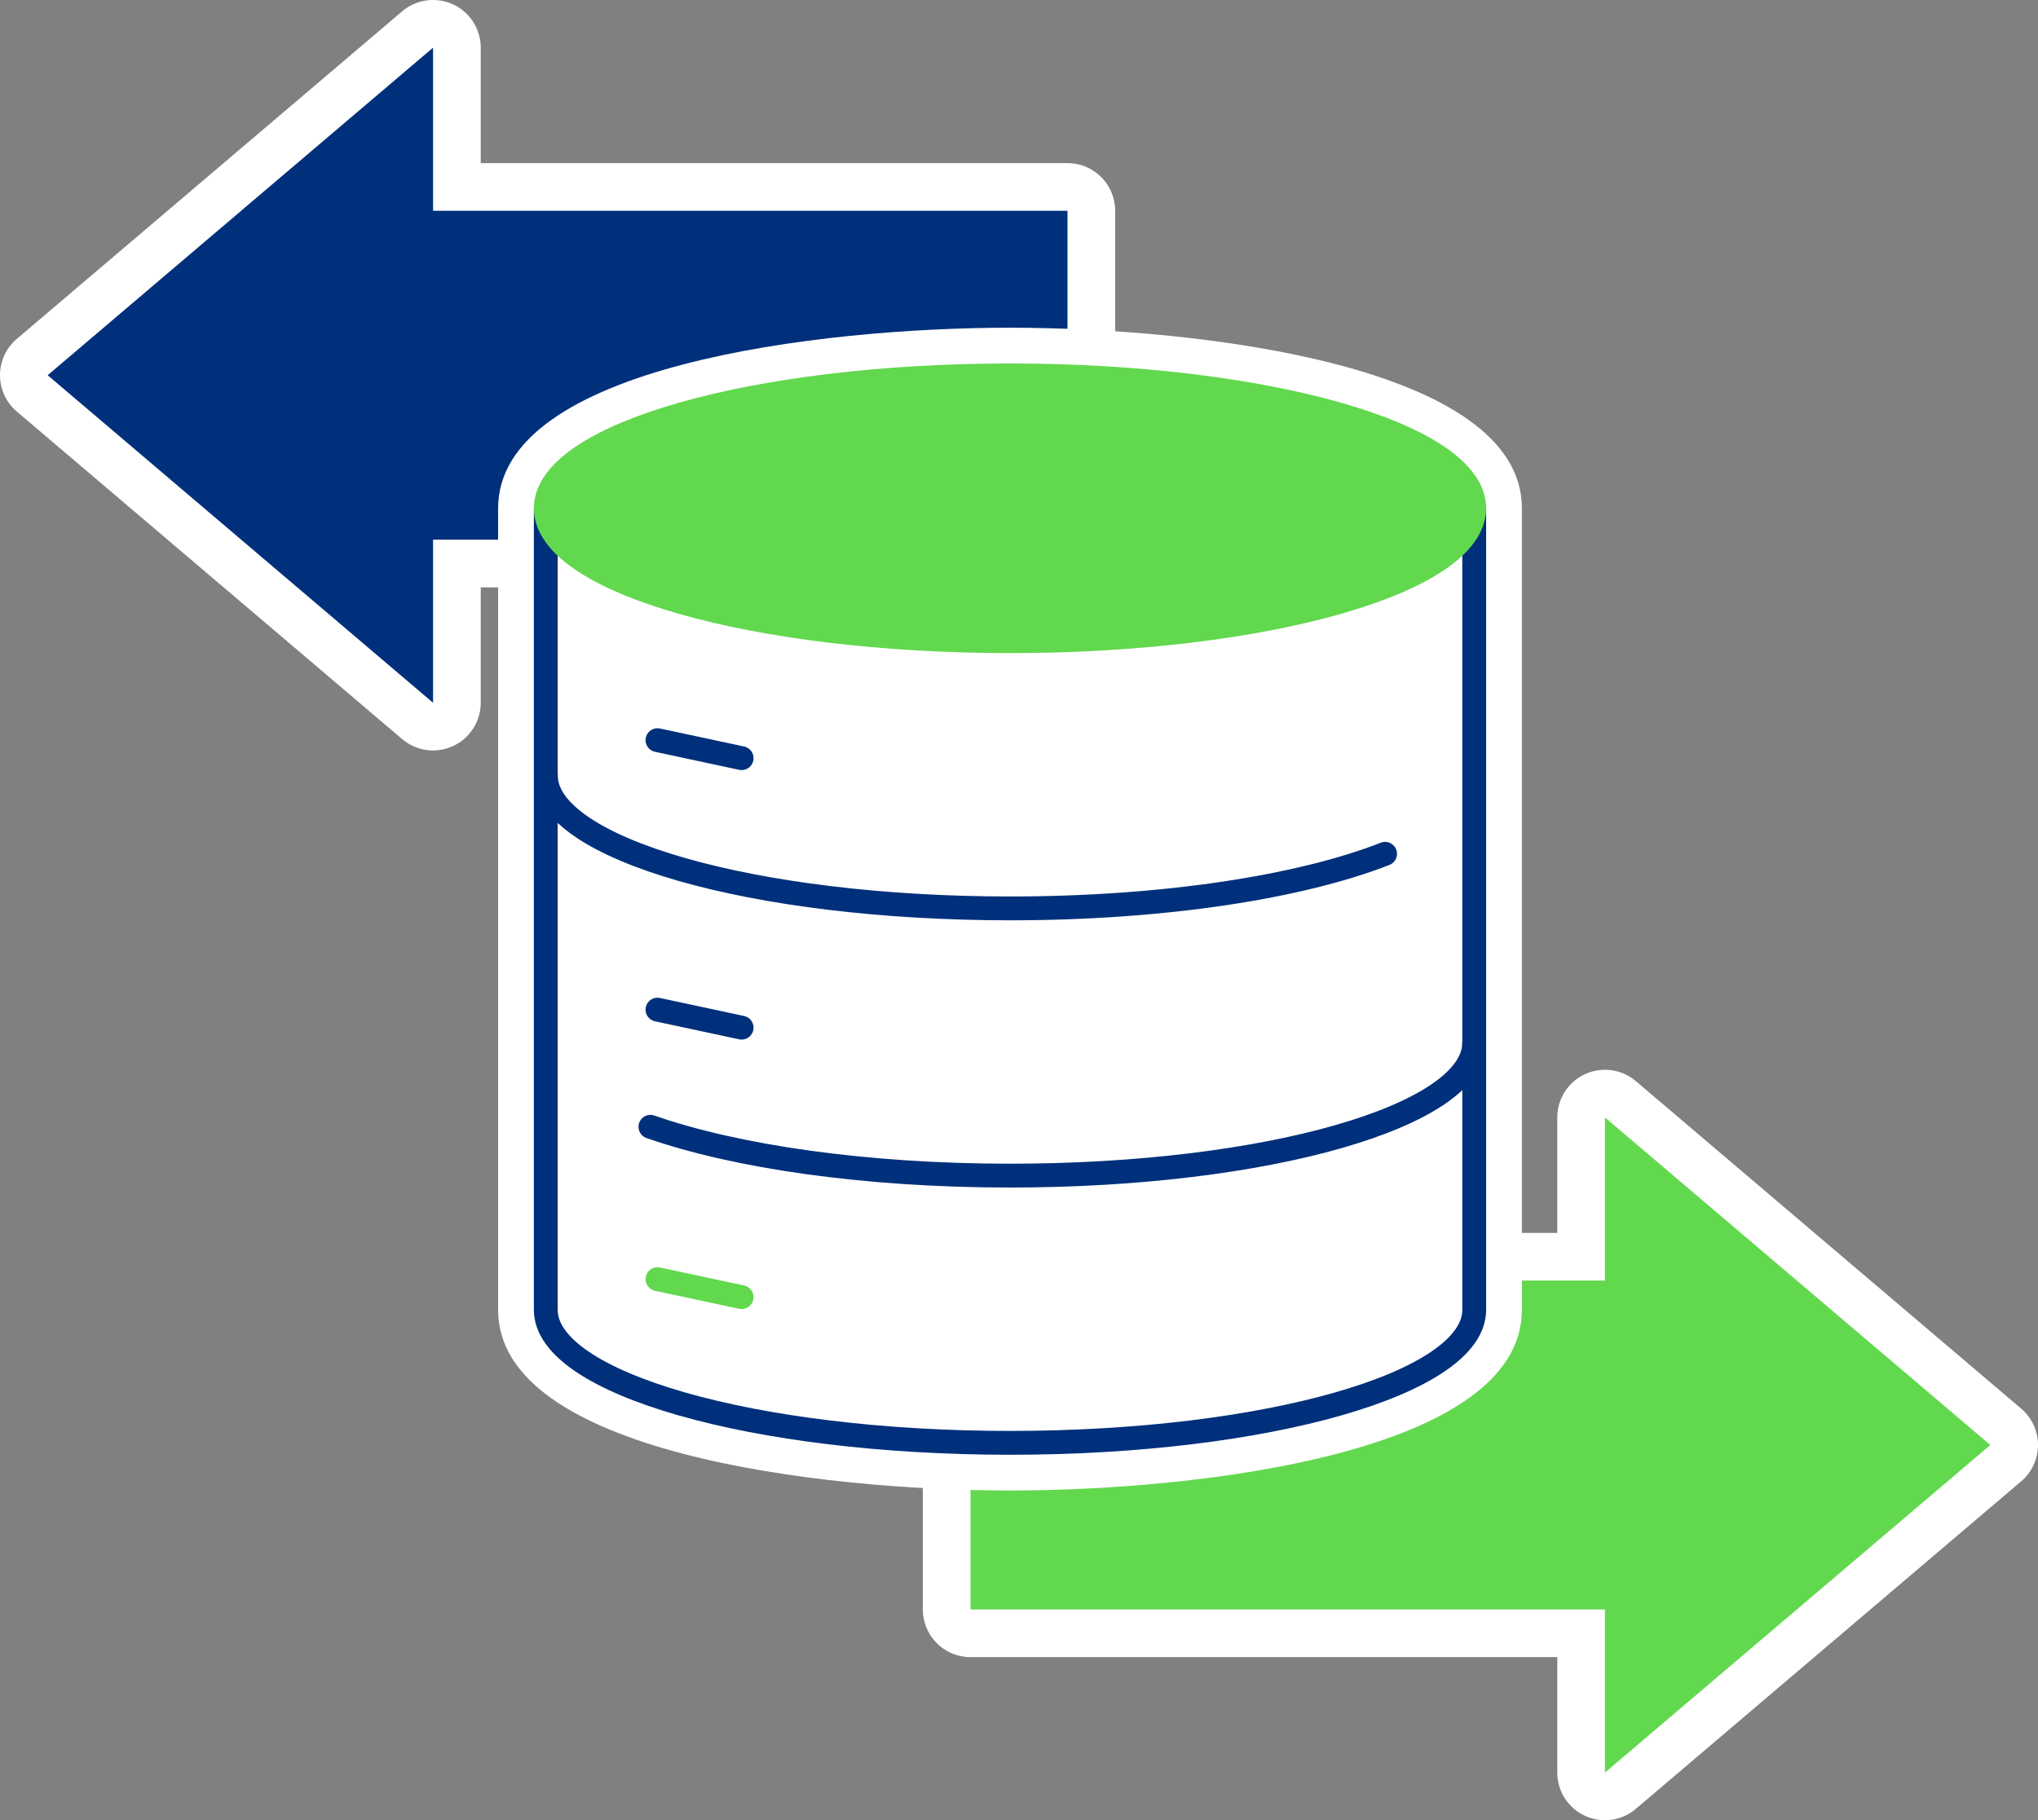
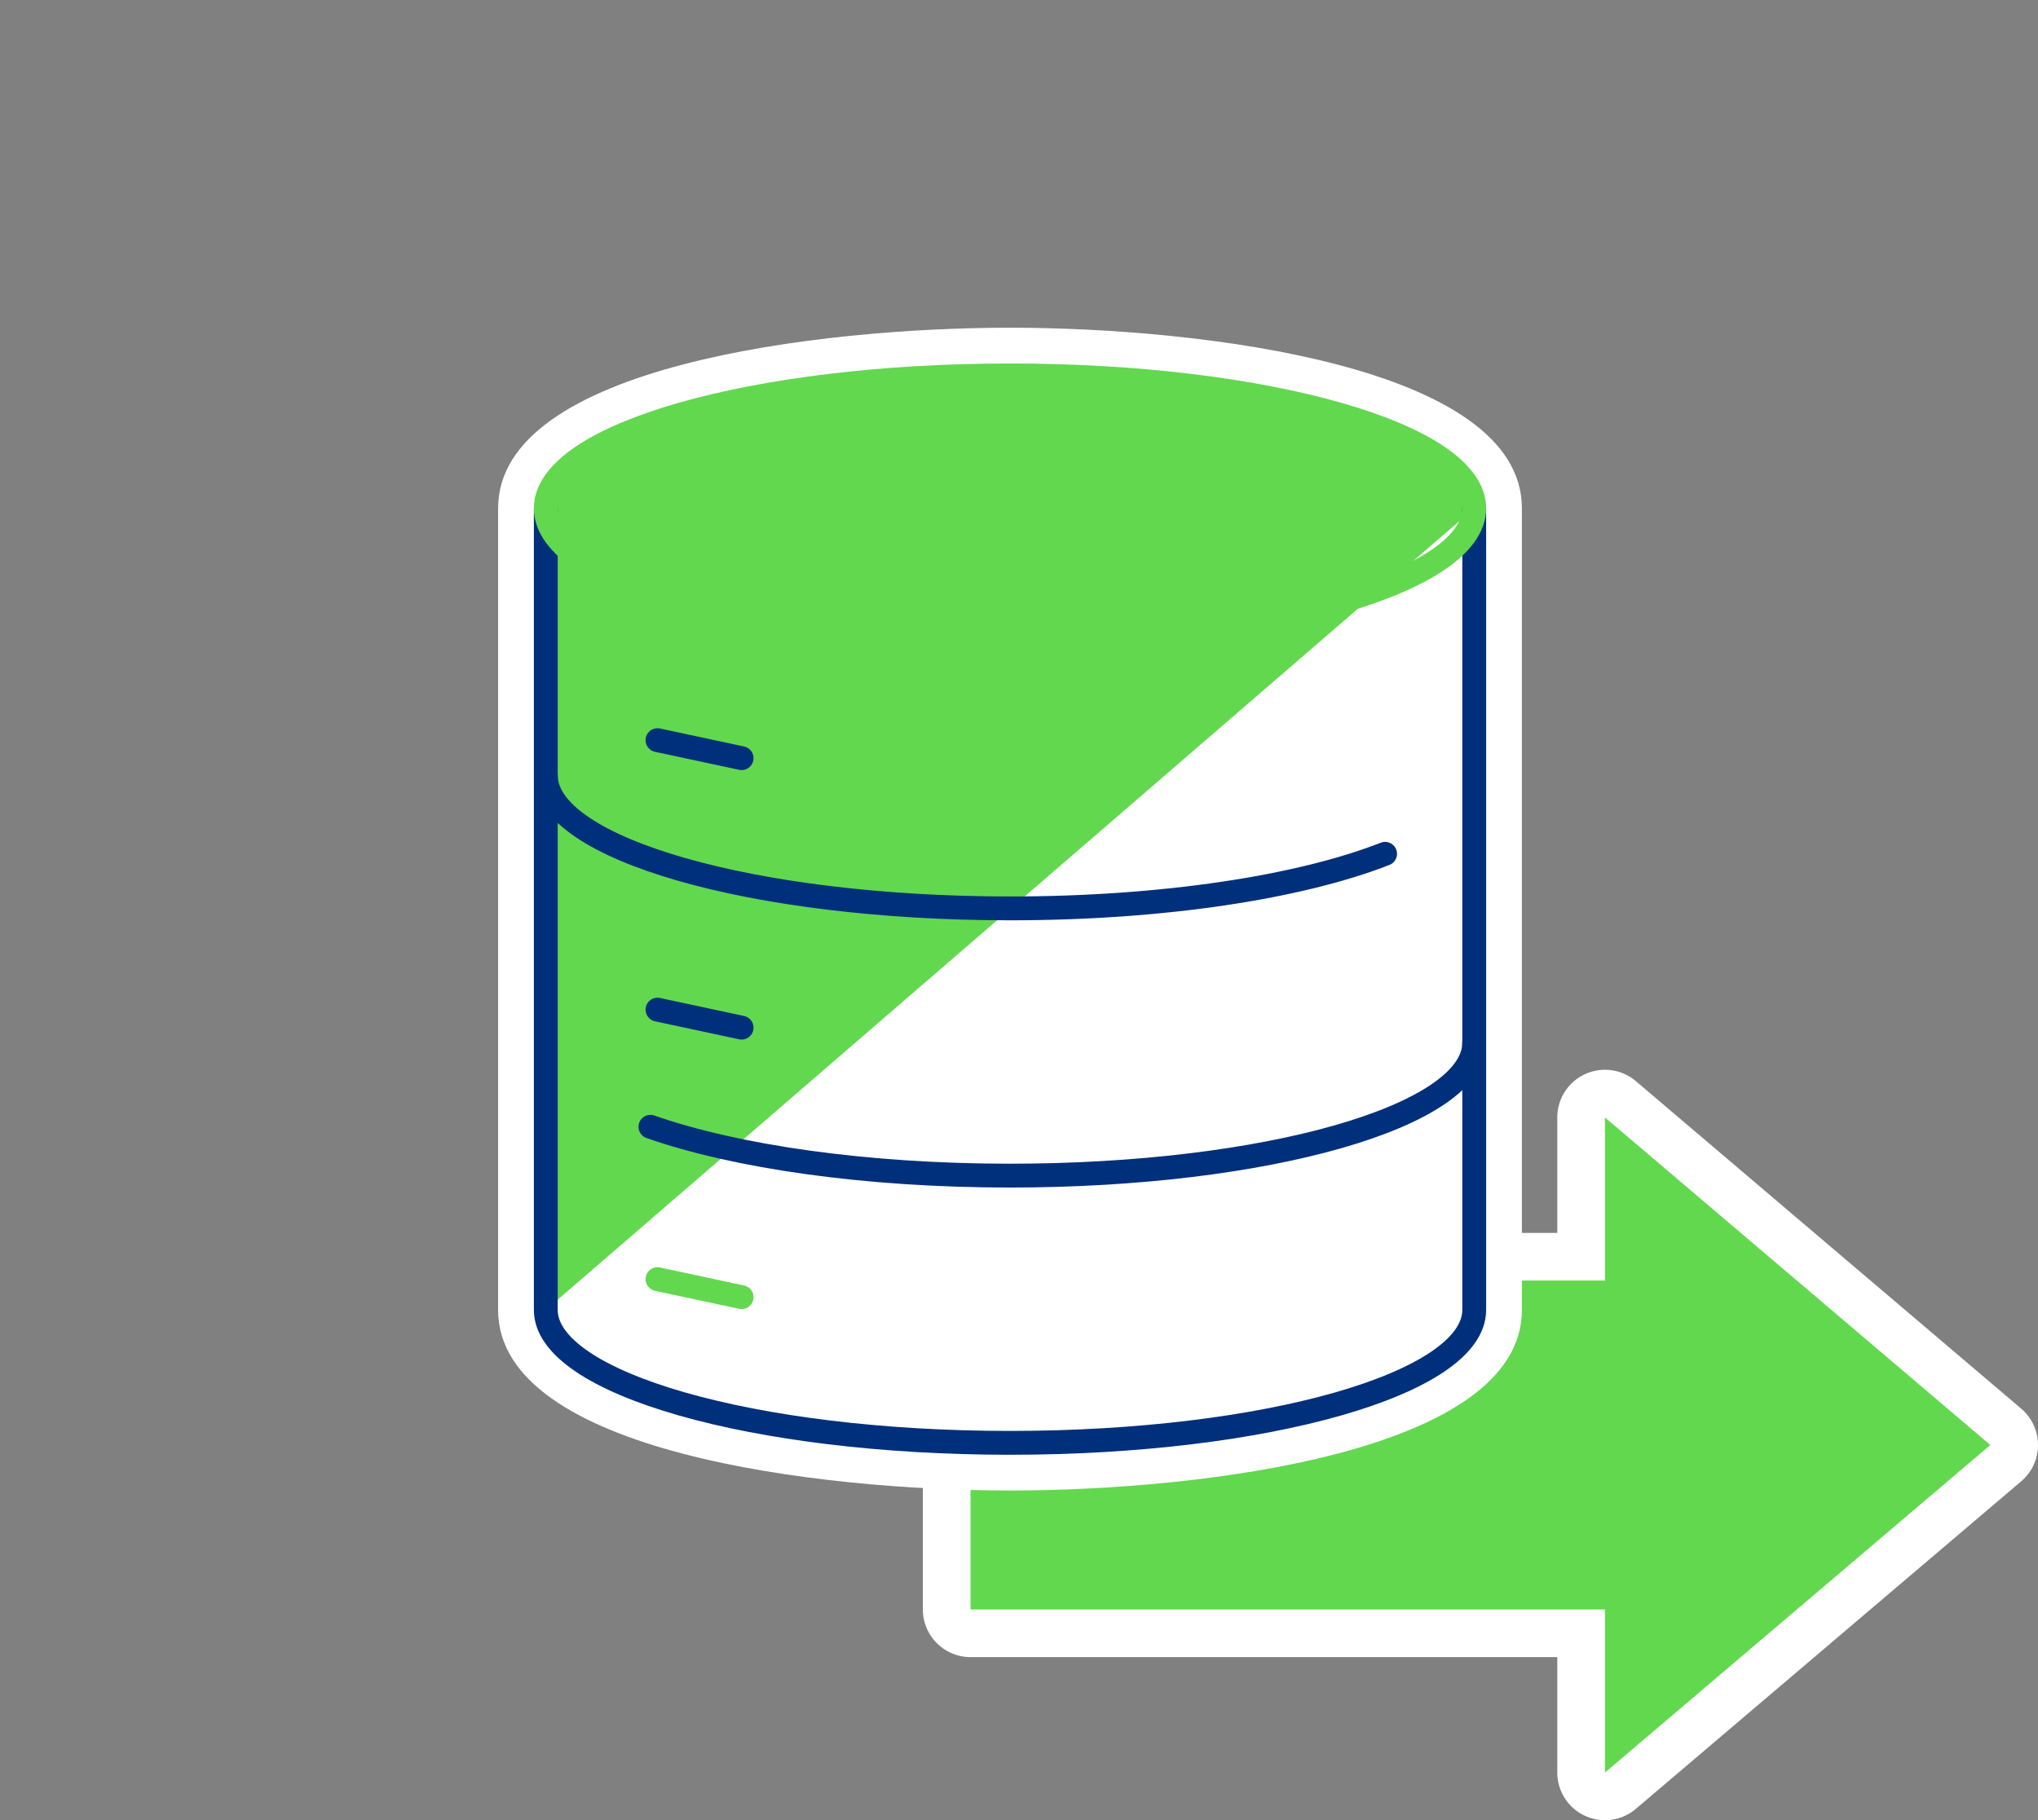
<svg xmlns="http://www.w3.org/2000/svg" id="グループ_7419" data-name="グループ 7419" width="128.241" height="114.559" viewBox="0 0 128.241 114.559">
  <rect x="0" y="0" width="128.241" height="114.559" fill="#808080" stroke="none" />
  <defs>
    <clipPath id="clip-path">
      <rect id="長方形_11238" data-name="長方形 11238" width="128.241" height="114.559" transform="translate(0 0)" fill="none" />
    </clipPath>
  </defs>
  <g id="グループ_7361" data-name="グループ 7361" clip-path="url(#clip-path)">
-     <path id="パス_27357" data-name="パス 27357" d="M27.25,45.729a1.5,1.5,0,0,1-.972-.357L2.028,24.757a1.5,1.5,0,0,1,0-2.286L26.278,1.856A1.5,1.5,0,0,1,28.75,3v8.763H67.171a1.5,1.5,0,0,1,1.5,1.5v20.7a1.5,1.5,0,0,1-1.5,1.5H28.75v8.764a1.5,1.5,0,0,1-.871,1.361,1.483,1.483,0,0,1-.629.139" fill="#00307b" />
-     <path id="パス_27358" data-name="パス 27358" d="M27.25,3V13.264H67.171v20.7H27.25V44.23L3,23.615Zm0-3a3,3,0,0,0-1.944.714L1.057,21.329a3,3,0,0,0,0,4.572L25.306,46.515A3,3,0,0,0,30.25,44.23V36.966H67.171a3,3,0,0,0,3-3v-20.7a3,3,0,0,0-3-3H30.25V3a3,3,0,0,0-3-3" fill="#fff" />
    <path id="パス_27359" data-name="パス 27359" d="M100.992,113.059a1.483,1.483,0,0,1-.629-.139,1.5,1.5,0,0,1-.871-1.361v-8.764H61.071a1.5,1.5,0,0,1-1.5-1.5v-20.7a1.5,1.5,0,0,1,1.5-1.5H99.492V70.329a1.5,1.5,0,0,1,.871-1.361,1.483,1.483,0,0,1,.629-.139,1.5,1.5,0,0,1,.972.357L126.213,89.8a1.5,1.5,0,0,1,0,2.286L101.964,112.7a1.5,1.5,0,0,1-.972.357" fill="#62d84e" />
    <path id="パス_27360" data-name="パス 27360" d="M100.992,70.329l24.25,20.615-24.25,20.615V101.295H61.071v-20.7h39.921Zm0-3a3,3,0,0,0-3,3v7.264H61.071a3,3,0,0,0-3,3v20.7a3,3,0,0,0,3,3H97.992v7.264a3,3,0,0,0,4.944,2.285l24.249-20.615a3,3,0,0,0,0-4.571L102.936,68.043a3,3,0,0,0-1.944-.714" fill="#fff" />
    <path id="パス_27361" data-name="パス 27361" d="M63.555,92.308c-15.261,0-30.711-3.388-30.711-9.864V31.99c0-6.476,15.45-9.865,30.711-9.865s30.71,3.389,30.71,9.865V82.444c0,6.476-15.449,9.864-30.71,9.864" fill="#62d84e" />
    <path id="パス_27362" data-name="パス 27362" d="M63.555,23.625c16.132,0,29.21,3.745,29.21,8.365V82.443c0,4.62-13.078,8.365-29.21,8.365s-29.211-3.745-29.211-8.365V31.99c0-4.62,13.078-8.365,29.211-8.365m0-3c-11.964,0-32.211,2.394-32.211,11.365V82.443c0,8.971,20.247,11.365,32.211,11.365s32.21-2.394,32.21-11.365V31.99c0-8.971-20.246-11.365-32.21-11.365" fill="#fff" />
-     <path id="パス_27363" data-name="パス 27363" d="M92.765,31.99V82.444c0,4.619-13.078,8.364-29.211,8.364s-29.21-3.745-29.21-8.364V31.99" fill="#fff" />
+     <path id="パス_27363" data-name="パス 27363" d="M92.765,31.99V82.444c0,4.619-13.078,8.364-29.211,8.364s-29.21-3.745-29.21-8.364" fill="#fff" />
    <path id="パス_27364" data-name="パス 27364" d="M92.765,31.99V82.444c0,4.619-13.078,8.364-29.211,8.364s-29.21-3.745-29.21-8.364V31.99" fill="none" stroke="#00307b" stroke-linecap="round" stroke-linejoin="round" stroke-width="1.5" />
    <path id="パス_27365" data-name="パス 27365" d="M87.157,53.736c-5.313,2.083-13.906,3.435-23.6,3.435-16.132,0-29.21-3.744-29.21-8.364" fill="none" stroke="#00307b" stroke-linecap="round" stroke-linejoin="round" stroke-width="1.5" />
    <path id="パス_27366" data-name="パス 27366" d="M92.765,65.626c0,4.619-13.078,8.364-29.211,8.364-9.123,0-17.27-1.2-22.626-3.074" fill="none" stroke="#00307b" stroke-linecap="round" stroke-linejoin="round" stroke-width="1.5" />
-     <path id="パス_27367" data-name="パス 27367" d="M92.765,31.99c0,4.62-13.078,8.364-29.211,8.364s-29.21-3.744-29.21-8.364,13.078-8.364,29.21-8.364S92.765,27.37,92.765,31.99" fill="#62d84e" />
    <path id="パス_27368" data-name="パス 27368" d="M92.765,31.99c0,4.62-13.078,8.364-29.211,8.364s-29.21-3.744-29.21-8.364,13.078-8.364,29.21-8.364S92.765,27.37,92.765,31.99Z" fill="none" stroke="#62d84e" stroke-miterlimit="10" stroke-width="1.5" />
    <line id="線_2968" data-name="線 2968" x2="5.294" y2="1.133" transform="translate(41.372 46.583)" fill="none" stroke="#00307b" stroke-linecap="round" stroke-linejoin="round" stroke-width="1.5" />
    <line id="線_2969" data-name="線 2969" x2="5.294" y2="1.133" transform="translate(41.372 63.544)" fill="none" stroke="#00307b" stroke-linecap="round" stroke-linejoin="round" stroke-width="1.5" />
    <line id="線_2970" data-name="線 2970" x2="5.294" y2="1.133" transform="translate(41.372 80.505)" fill="none" stroke="#62d84e" stroke-linecap="round" stroke-linejoin="round" stroke-width="1.5" />
  </g>
</svg>